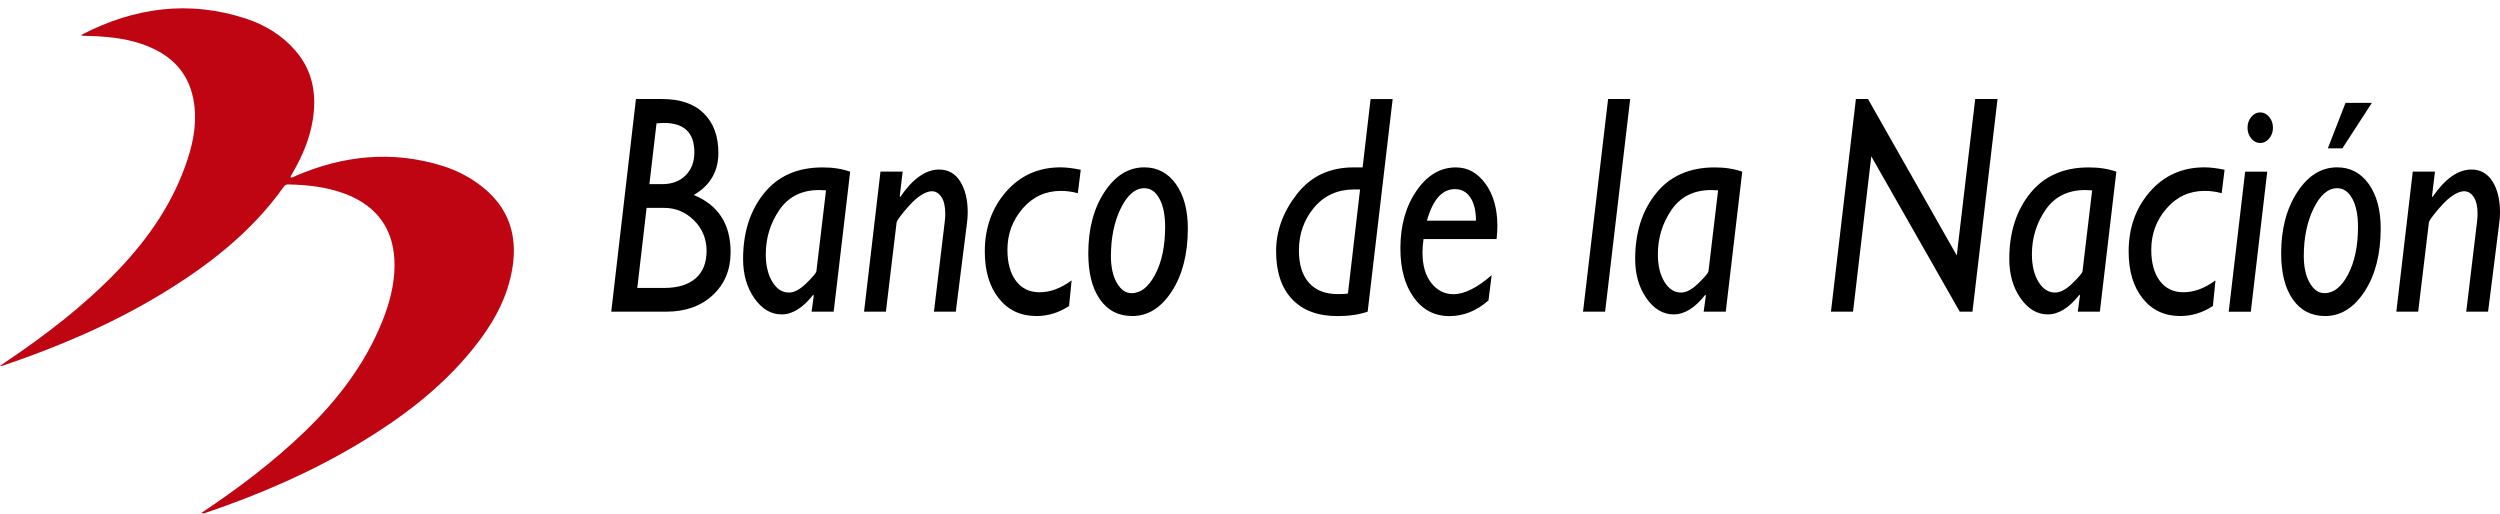
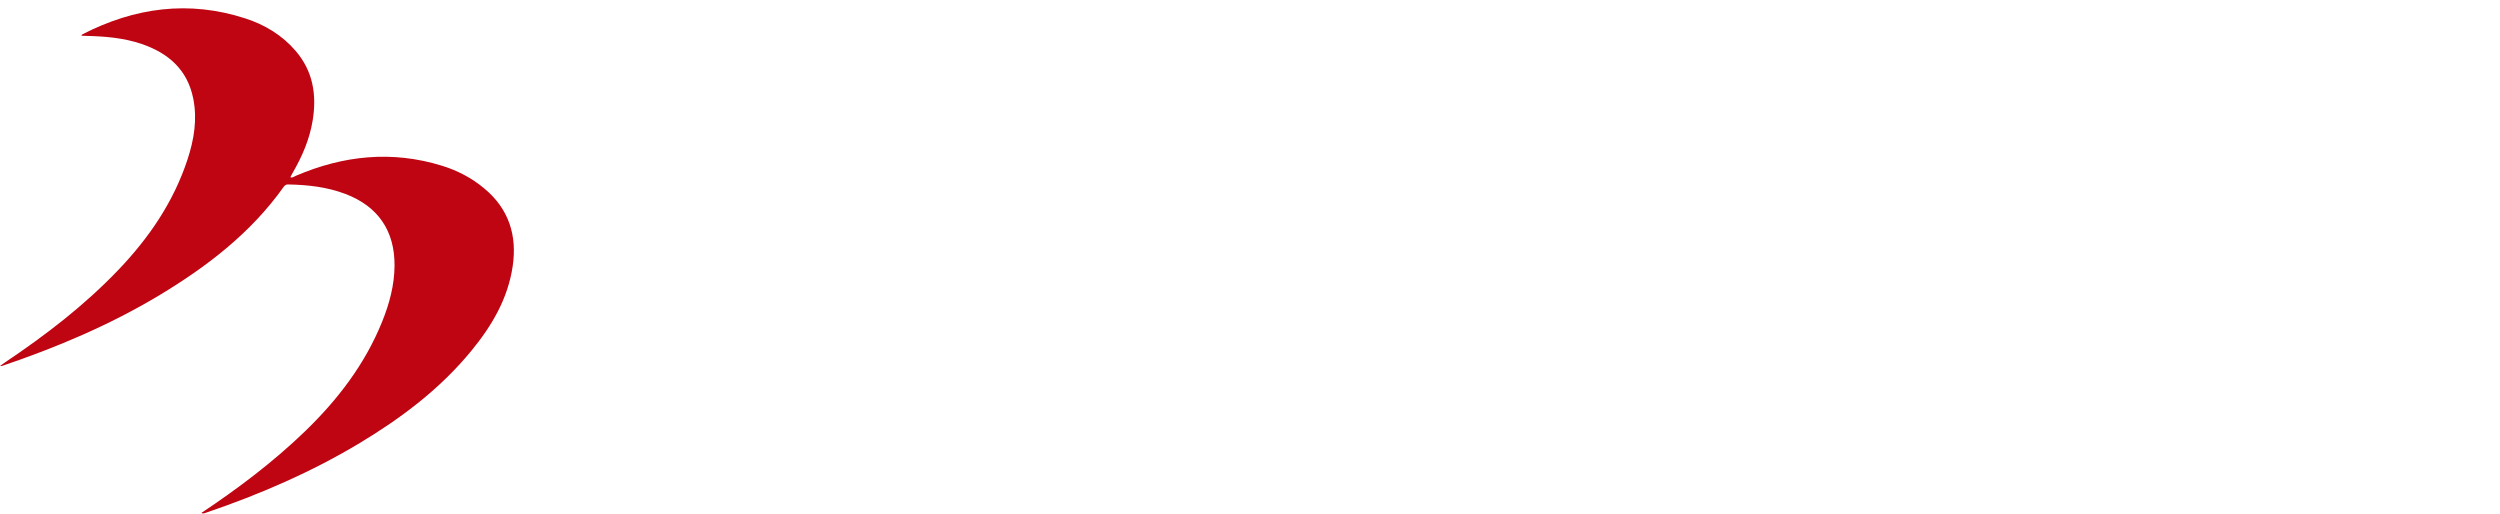
<svg xmlns="http://www.w3.org/2000/svg" height="514" viewBox="3.8 .8 4109.2 844.7" width="2500">
-   <path d="m334.7 843.9c60.3-40.2 117.9-83.6 170-133.8 54-52.1 98.9-110.5 127.2-180.6 11.9-29.4 20.1-59.8 20.4-91.7.5-57.7-27.1-98-81-118.4-30.2-11.4-61.8-14.9-93.9-15.5-3.3-.1-5.3 1.2-7.2 3.8-53.9 75.9-126 131.1-204.8 178.5-81.4 48.8-168.4 85.6-258.3 116-.5.2-1.1 0-3.3 0 3.5-2.5 6.1-4.4 8.7-6.1 66.7-44.8 130.2-93.5 185.8-151.7 50.5-52.8 90.9-111.9 113.8-181.8 10.7-32.6 16.2-66 9.3-100.1-9.5-47.1-40.7-74.5-84.7-89.5-29.7-10.1-60.6-12.6-91.7-13.3-2.3-.1-4.6-.2-7.5-.3.8-1.1 1.2-1.9 1.8-2.3 85.9-44.1 175.1-56.3 268.1-26 31.9 10.4 60.1 27.4 82.2 53.1 28.7 33.3 35 72.2 28.2 114.2-5 30.9-17.2 59.2-32.8 86.2-1.2 2-2.3 4-3.4 6.1-.2.4 0 1 0 1.7 3.5.6 6-1.7 8.9-2.9 78-33.3 157.7-41.7 239.7-16.4 25.6 7.9 49.1 20.2 69.8 37.5 40.3 33.6 54 77.1 46.5 127.8-7.9 53.4-34.4 98.1-68 139-51.1 62.3-114.4 110-183 151.3-79.7 47.9-164.5 84.6-252.4 114.5-2.6.9-5.1 2.3-8.4.7z" fill="#bf0512" />
-   <path d="m1049.1 163.5h42.9c30 0 52.9 7.9 68.8 23.7s23.8 37.5 23.8 65c0 30.3-13.5 53.3-40.4 69 40.3 16.7 60.5 48 60.5 93.9 0 29-9.8 52.6-29.3 70.7s-44.9 27.2-76.1 27.2h-90.8zm17.5 178.9-15.3 131.6h44.2c22.5 0 39.7-5.3 51.7-15.8s18-25.5 18-45c0-19.8-6.9-36.6-20.7-50.3s-30.3-20.5-49.4-20.5zm16.3-138.8-11.7 99.8h21c16.1 0 28.9-4.8 38.5-14.4s14.4-22.2 14.4-37.9c0-32.2-16.7-48.3-50.1-48.3-3.7 0-7.8.3-12.1.8zm318.3 79.3-27.1 230.1h-36.3l3.6-26.5-.9-1.3c-16.9 21.5-34.2 32.3-51.9 32.3-17.6 0-32.5-8.9-44.9-26.6s-18.5-39.2-18.5-64.4c0-43.7 11.5-79.7 34.4-108.1s55-42.5 96.1-42.5c16.8-.1 32 2.3 45.5 7zm-55.5 163.6 15.8-132.9c-3.9-.3-7.7-.5-11.3-.5-28.6 0-50.3 10.9-65.3 32.6-14.9 21.8-22.4 46.1-22.4 72.9 0 18.5 3.6 33.6 10.8 45.4s16.3 17.6 27.3 17.6c8.8 0 18.4-5.2 28.9-15.6 10.5-10.3 15.9-16.8 16.2-19.5zm141.8-163.6-4.9 40.7 1 .8c20.5-30 41.8-45 63.8-45 14.9 0 26.5 6.5 34.7 19.6s12.3 30 12.3 50.7c0 5.8-.4 11.9-1.3 18.3l-18.3 145h-35.9l17.6-146.6c.7-5.2 1-9.9 1-14.3 0-12-2.1-21.2-6.3-27.5s-9.4-9.5-15.7-9.5c-3.6 0-7.7 1.1-12.3 3.3-4.5 2.2-9.4 5.5-14.6 10s-11.6 11.3-19.2 20.5-11.6 15-11.9 17.5l-17.6 146.6h-35.9l27-230.2h36.5zm277.7 178.8-4.2 42c-16.7 11-34.6 16.5-53.6 16.5-25.8 0-46.4-9.6-61.8-28.9s-23.1-45-23.1-77.2c0-38.9 11.7-71.6 35-98.3 23.4-26.7 53.2-40 89.6-40 9.2 0 20.2 1.3 33.1 4l-4.8 38.5c-9.1-2.5-18.3-3.8-27.8-3.8-25.2 0-46.2 9.7-62.9 29s-25 41.9-25 67.8c0 21.7 4.7 38.7 14.1 51.2 9.4 12.4 22.3 18.6 38.6 18.6 17.4.1 34.9-6.4 52.8-19.4zm119.4-185.9c21.6 0 38.9 9.1 52 27.4 13 18.3 19.6 42.6 19.6 72.9 0 42-8.8 76.6-26.4 103.6s-39.2 40.5-64.9 40.5c-22.6 0-40.3-9.1-53.1-27.3s-19.2-43.4-19.2-75.8c0-40.2 8.9-73.8 26.6-100.8 17.7-26.9 39.5-40.5 65.4-40.5zm0 34.3c-14.9 0-27.8 11.1-38.6 33.1-10.8 22.1-16.2 48.2-16.2 78.4 0 18 3.2 32.7 9.7 44s14.5 17 24.2 17c15.2 0 28.2-10.3 39-31s16.2-46.7 16.2-78.1c0-19.3-3.1-34.8-9.4-46.3s-14.5-17.1-24.9-17.1zm408.3-146.6-41.1 349.5c-14.1 4.8-30.5 7.3-49.2 7.3-32.5 0-57.5-9.3-75-27.8s-26.3-44.8-26.3-78.8c0-33.4 11.4-64.7 34.2-93.9 22.8-29.3 53.7-43.9 92.7-43.9h15.3l13.1-112.3h36.3zm-73.5 319.7 19.9-171.1h-9.4c-27.3 0-49.3 9.9-66 29.6-16.7 19.8-25.1 43.4-25.1 70.9 0 22.9 5.5 40.5 16.5 52.9s26.8 18.6 47.3 18.6c7.4.1 13-.2 16.8-.9zm236.2-30.2-5.2 41.5c-19.5 17.2-40.9 25.8-64.2 25.8-24.3 0-43.8-10.1-58.5-30.4s-22.1-47.2-22.1-80.9c0-37.5 8.8-69.1 26.5-94.7 17.6-25.6 39.2-38.4 64.7-38.4 19.5 0 35.8 9 48.7 26.9 13 17.9 19.5 41.1 19.5 69.4 0 7-.4 14.2-1.3 21.5h-120.1c-1.1 7.7-1.7 15-1.7 22 0 21.2 4.8 37.9 14.5 50.2s21.9 18.4 36.5 18.4c18-.1 38.8-10.5 62.7-31.3zm-106.4-89.6h80.6c0-16-3-28.6-9.1-37.9s-14.6-13.9-25.6-13.9c-20.9 0-36.2 17.3-45.9 51.8zm334.1-199.9-41.2 349.5h-36.3l41.2-349.5zm184.2 119.4-27.1 230.1h-36.3l3.6-26.5-.9-1.3c-16.9 21.5-34.2 32.3-51.9 32.3-17.6 0-32.5-8.9-44.9-26.6s-18.5-39.2-18.5-64.4c0-43.7 11.5-79.7 34.4-108.1s55-42.5 96.1-42.5c16.9-.1 32 2.3 45.5 7zm-55.5 163.6 15.8-132.9c-3.9-.3-7.7-.5-11.3-.5-28.6 0-50.3 10.9-65.3 32.6-14.9 21.8-22.4 46.1-22.4 72.9 0 18.5 3.6 33.6 10.8 45.4s16.3 17.6 27.3 17.6c8.8 0 18.4-5.2 28.9-15.6 10.5-10.3 15.9-16.8 16.2-19.5zm475.1-283-41.2 349.5h-20.9l-145.4-255.3-30 255.3h-36.3l41-349.5h19.9l145.9 257.1 30.3-257.1zm195.3 119.4-27.1 230.1h-36.3l3.6-26.5-.9-1.3c-16.9 21.5-34.2 32.3-51.9 32.3-17.6 0-32.5-8.9-44.9-26.6s-18.5-39.2-18.5-64.4c0-43.7 11.5-79.7 34.4-108.1s55-42.5 96.1-42.5c16.8-.1 31.9 2.3 45.5 7zm-55.6 163.6 15.8-132.9c-3.9-.3-7.7-.5-11.3-.5-28.6 0-50.3 10.9-65.3 32.6-14.9 21.8-22.4 46.1-22.4 72.9 0 18.5 3.6 33.6 10.8 45.4s16.3 17.6 27.3 17.6c8.8 0 18.4-5.2 28.9-15.6 10.6-10.3 16-16.8 16.2-19.5zm218.5 15.2-4.2 42c-16.7 11-34.6 16.5-53.6 16.5-25.8 0-46.4-9.6-61.8-28.9s-23.1-45-23.1-77.2c0-38.9 11.7-71.6 35-98.3 23.4-26.7 53.2-40 89.6-40 9.2 0 20.2 1.3 33.1 4l-4.8 38.5c-9.1-2.5-18.3-3.8-27.8-3.8-25.2 0-46.2 9.7-62.9 29s-25 41.9-25 67.8c0 21.7 4.7 38.7 14.1 51.2 9.4 12.4 22.3 18.6 38.6 18.6 17.4.1 35-6.4 52.8-19.4zm85.1-178.8-27 230.2h-36.3l27-230.2zm-32.4-72.1c0-7 2.1-13 6.2-17.9s9-7.4 14.7-7.4 10.6 2.5 14.7 7.4 6.2 10.9 6.2 17.9c0 6.8-2.1 12.7-6.2 17.6s-9 7.4-14.7 7.4-10.6-2.5-14.7-7.4-6.2-10.8-6.2-17.6zm147.3 65c21.6 0 38.9 9.1 52 27.4 13 18.3 19.6 42.6 19.6 72.9 0 42-8.8 76.6-26.4 103.6s-39.2 40.5-64.9 40.5c-22.6 0-40.3-9.1-53.1-27.3s-19.2-43.4-19.2-75.8c0-40.2 8.9-73.8 26.6-100.8 17.6-26.9 39.5-40.5 65.4-40.5zm0 34.3c-14.9 0-27.8 11.1-38.6 33.1-10.8 22.1-16.2 48.2-16.2 78.4 0 18 3.2 32.7 9.7 44s14.5 17 24.2 17c15.2 0 28.2-10.3 39-31s16.2-46.7 16.2-78.1c0-19.3-3.1-34.8-9.4-46.3s-14.6-17.1-24.9-17.1zm13.8-140.3h43.3l-48.5 74.8h-23.9zm147 113.1-4.9 40.7 1 .8c20.5-30 41.8-45 63.8-45 14.9 0 26.5 6.5 34.7 19.6s12.3 30 12.3 50.7c0 5.8-.4 11.9-1.3 18.3l-18.3 145h-35.9l17.6-146.6c.7-5.2 1-9.9 1-14.3 0-12-2.1-21.2-6.3-27.5s-9.4-9.5-15.7-9.5c-3.6 0-7.7 1.1-12.3 3.3-4.5 2.2-9.4 5.5-14.6 10s-11.6 11.3-19.2 20.5-11.6 15-11.9 17.5l-17.6 146.6h-35.9l27-230.2h36.5z" />
+   <path d="m334.7 843.9c60.3-40.2 117.9-83.6 170-133.8 54-52.1 98.9-110.5 127.2-180.6 11.9-29.4 20.1-59.8 20.4-91.7.5-57.7-27.1-98-81-118.4-30.2-11.4-61.8-14.9-93.9-15.5-3.3-.1-5.3 1.2-7.2 3.8-53.9 75.9-126 131.1-204.8 178.5-81.4 48.8-168.4 85.6-258.3 116-.5.2-1.1 0-3.3 0 3.5-2.5 6.1-4.4 8.7-6.1 66.7-44.8 130.2-93.5 185.8-151.7 50.5-52.8 90.9-111.9 113.8-181.8 10.7-32.6 16.2-66 9.3-100.1-9.5-47.1-40.7-74.5-84.7-89.5-29.7-10.1-60.6-12.6-91.7-13.3-2.3-.1-4.6-.2-7.5-.3.8-1.1 1.2-1.9 1.8-2.3 85.9-44.1 175.1-56.3 268.1-26 31.9 10.4 60.1 27.4 82.2 53.1 28.7 33.3 35 72.2 28.2 114.2-5 30.9-17.2 59.2-32.8 86.2-1.2 2-2.3 4-3.4 6.1-.2.4 0 1 0 1.7 3.5.6 6-1.7 8.9-2.9 78-33.3 157.7-41.7 239.7-16.4 25.6 7.9 49.1 20.2 69.8 37.5 40.3 33.6 54 77.1 46.5 127.8-7.9 53.4-34.4 98.1-68 139-51.1 62.3-114.4 110-183 151.3-79.7 47.9-164.5 84.6-252.4 114.5-2.6.9-5.1 2.3-8.4.7" fill="#bf0512" />
</svg>